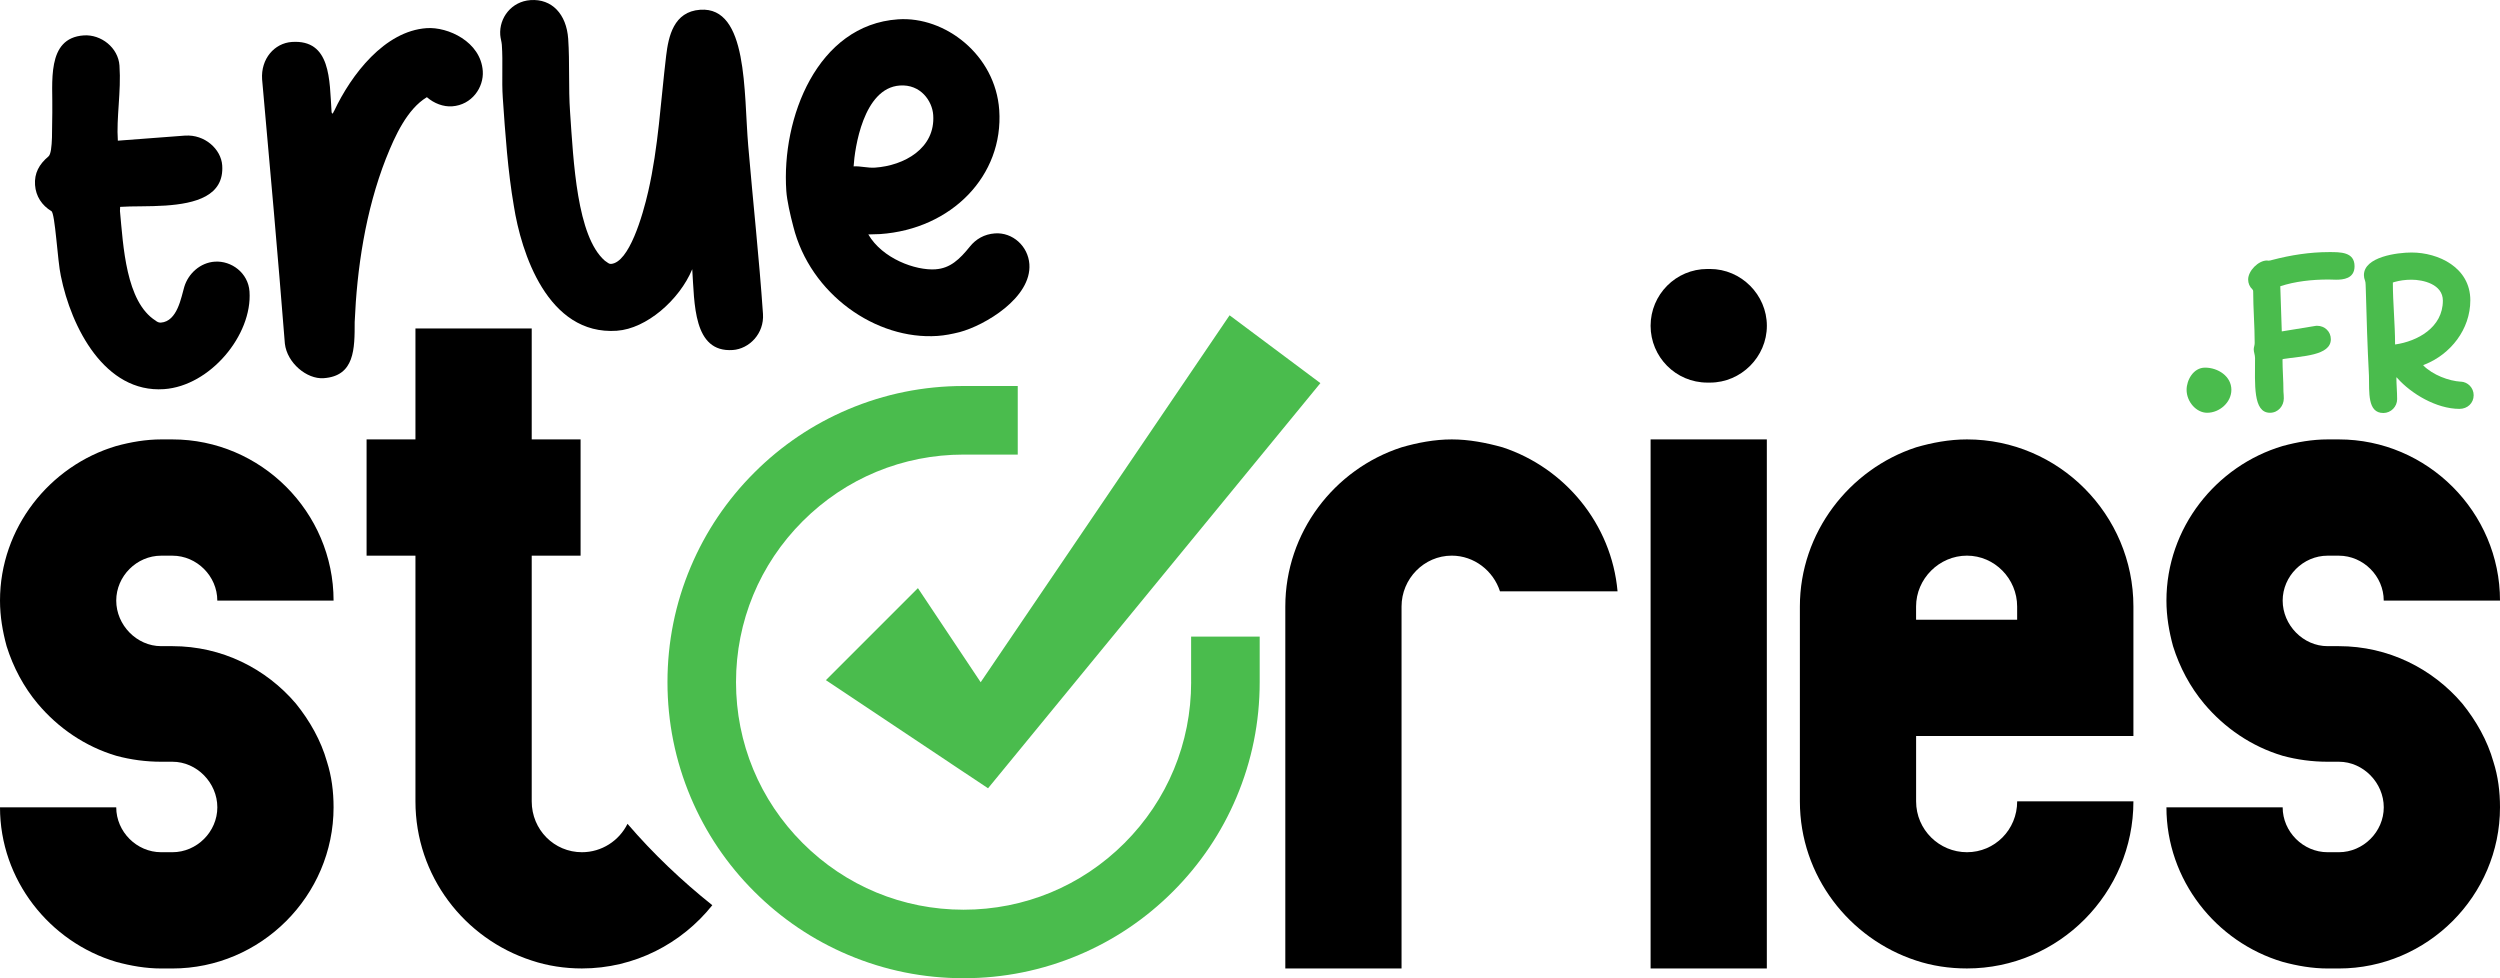
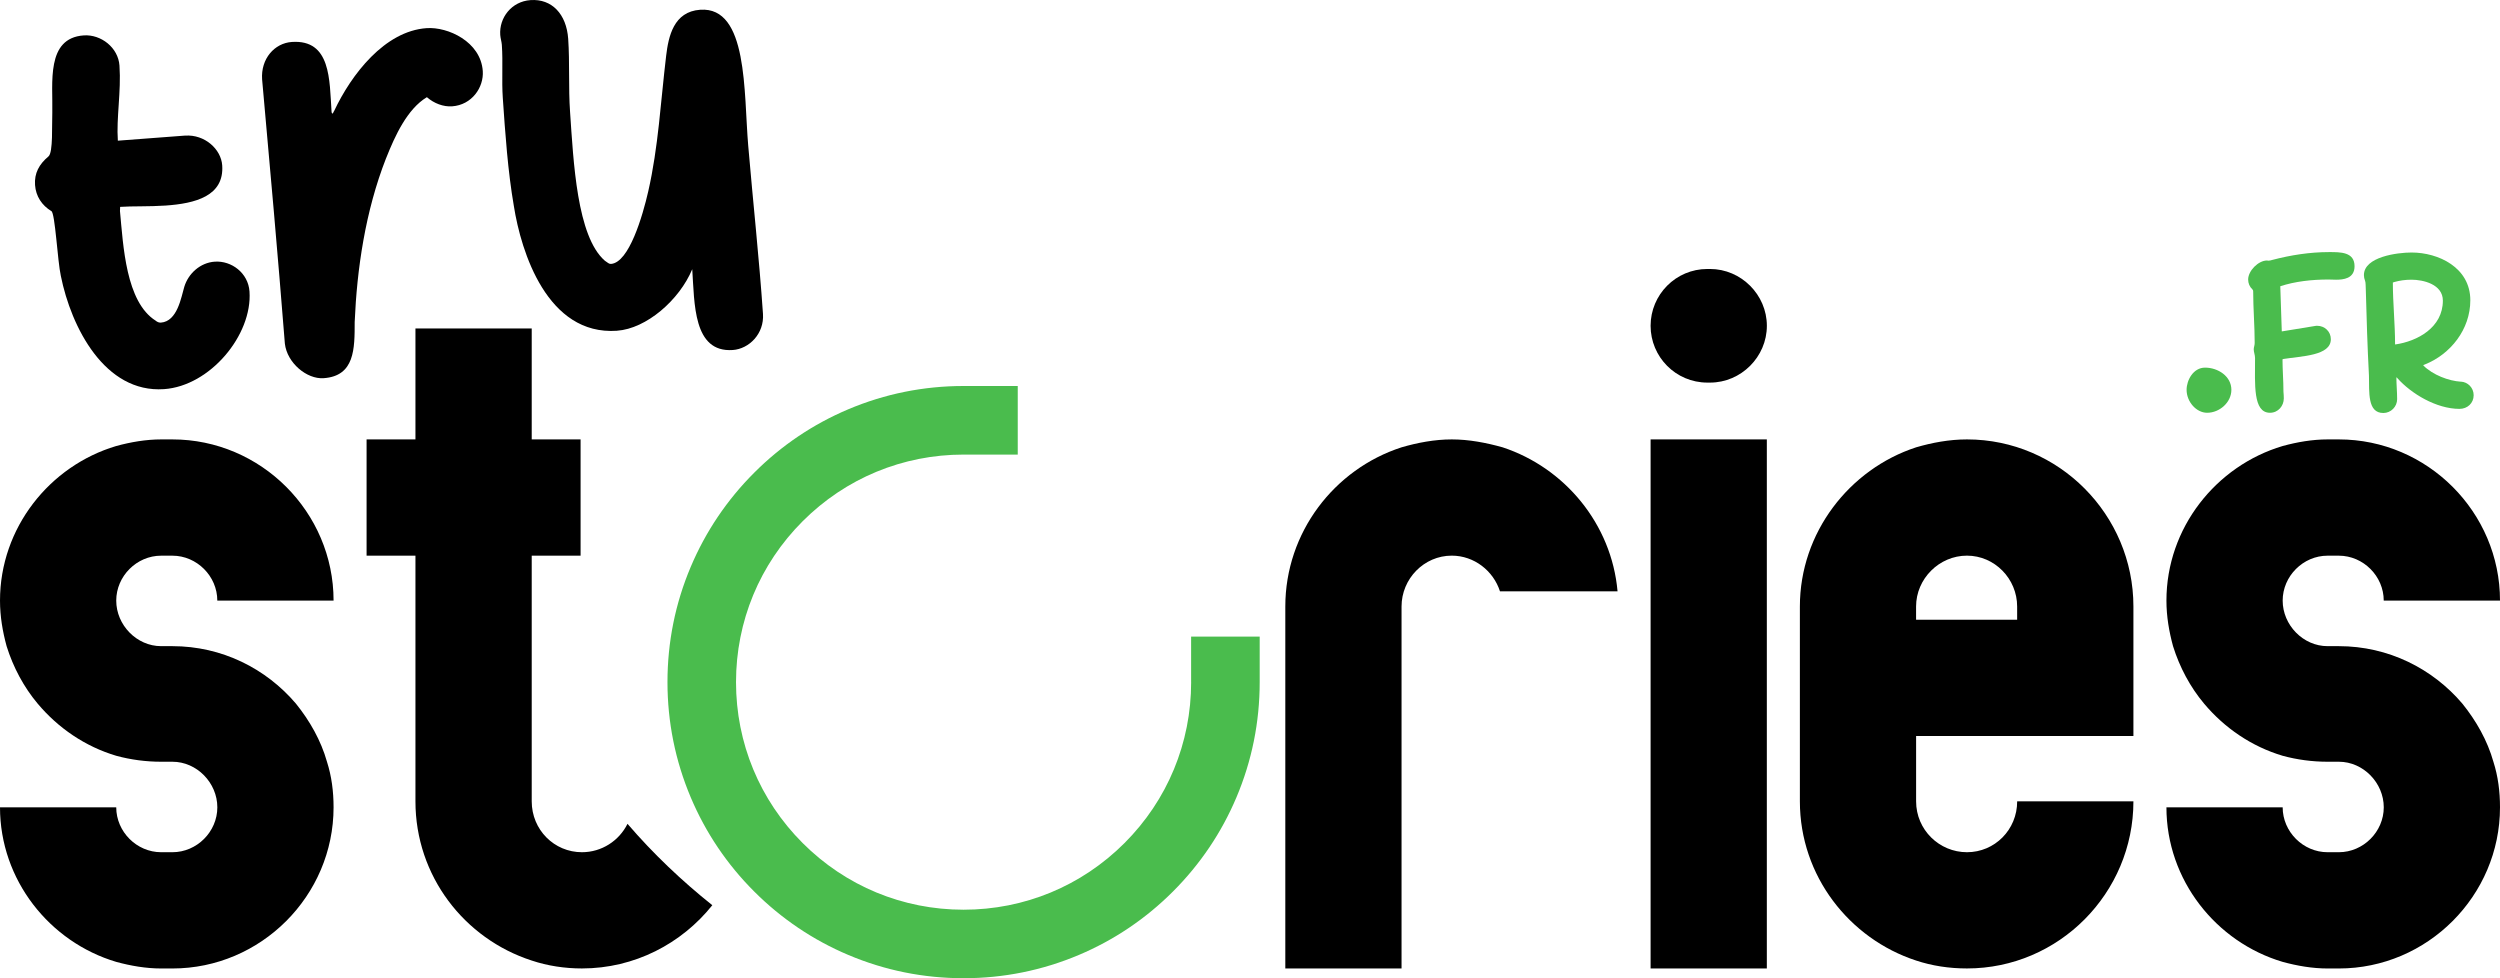
<svg xmlns="http://www.w3.org/2000/svg" id="Calque_2" width="764.83" height="299.29" viewBox="0 0 764.83 299.29">
  <defs>
    <style>.cls-1{fill:#4abc4d;}</style>
  </defs>
  <g id="objects">
    <path class="cls-1" d="m364.41,208.69c0,18.6-7.24,36.08-20.39,49.23-13.15,13.15-30.63,20.39-49.23,20.39s-36.08-7.24-49.23-20.39c-13.15-13.15-20.39-30.63-20.39-49.23s7.24-36.08,20.39-49.23c13.15-13.15,30.63-20.39,49.23-20.39h16.57v-20.98h-16.57c-12.23,0-24.09,2.4-35.27,7.12-10.79,4.56-20.48,11.09-28.79,19.41-8.32,8.32-14.85,18-19.41,28.79-4.73,11.18-7.12,23.04-7.12,35.27s2.4,24.09,7.12,35.27c4.56,10.79,11.09,20.48,19.41,28.79,8.32,8.32,18,14.85,28.79,19.41,11.18,4.73,23.04,7.12,35.27,7.12s24.09-2.4,35.27-7.12c10.79-4.56,20.48-11.09,28.79-19.41,8.32-8.32,14.85-18,19.41-28.79,4.73-11.18,7.12-23.04,7.12-35.27v-13.93h-20.98v13.93Z" />
-     <polygon class="cls-1" points="300.02 208.72 280.82 179.93 252.67 208.08 292.65 234.75 302.27 241.16 308.47 233.61 403.95 117.21 376.17 96.46 300.02 208.72" />
    <path d="m49.31,260.72h3.44c7.48,0,13.74-6.26,13.74-13.74s-6.26-13.94-13.74-13.94h-3.44c-4.65,0-9.29-.61-13.74-1.82-9.5-2.83-17.78-8.49-24.05-15.96-4.24-5.05-7.48-11.11-9.5-17.58-1.21-4.45-2.02-9.09-2.02-13.94,0-22.23,15.16-41.22,35.56-47.29,4.45-1.21,9.09-2.02,13.74-2.02h3.44c27.08,0,49.31,22.23,49.31,49.31h-35.57c0-7.48-6.26-13.74-13.74-13.74h-3.44c-7.48,0-13.74,6.26-13.74,13.74s6.26,13.94,13.74,13.94h3.44c15.16,0,28.69,6.87,37.79,17.58,4.24,5.25,7.68,11.32,9.5,17.78,1.42,4.45,2.02,9.09,2.02,13.94,0,27.08-22.23,49.31-49.31,49.31h-3.44c-4.65,0-9.29-.81-13.74-2.02C15.16,288.2,0,269.21,0,246.98h35.56c0,7.48,6.26,13.74,13.74,13.74Z" />
    <path d="m191.97,252.04c-2.56,5.17-7.88,8.68-13.94,8.68-8.49,0-15.36-6.87-15.36-15.56v-75.17h14.95v-35.56h-14.95v-33.95h-35.57v33.95h-14.95v35.56h14.95v75.17c0,22.83,14.95,42.03,35.57,48.7,4.85,1.62,10.1,2.42,15.36,2.42,16.1,0,30.51-7.6,39.89-19.35-9.35-7.45-18.05-15.72-25.95-24.9Z" />
    <path d="m393.22,185.55c0-22.63,14.95-42.03,35.56-48.7,4.85-1.41,10.1-2.42,15.36-2.42s10.51,1.01,15.56,2.42c19,6.26,33.34,23.44,35.16,44.05h-35.97c-2.02-6.26-7.88-10.91-14.75-10.91-8.49,0-15.36,7.07-15.36,15.56v110.74h-35.56v-110.74Z" />
    <path d="m522.35,82.29h.81c9.5,0,17.38,7.88,17.38,17.38s-7.88,17.38-17.38,17.38h-.81c-9.7,0-17.38-7.88-17.38-17.38s7.68-17.38,17.38-17.38Zm-17.38,52.13h35.56v161.86h-35.56v-161.86Z" />
    <path d="m652.68,245.16c0,28.09-22.83,51.12-50.92,51.12-5.46,0-10.71-.81-15.56-2.42-20.41-6.67-35.56-25.87-35.56-48.7v-59.61c0-22.63,15.16-42.03,35.56-48.7,4.85-1.41,10.1-2.42,15.56-2.42,28.09,0,50.92,23.04,50.92,51.12v39.61h-66.48v20c0,8.69,7.07,15.56,15.56,15.56s15.36-6.87,15.36-15.56h35.57Zm-35.57-55.57v-4.04c0-8.49-6.87-15.56-15.36-15.56s-15.56,7.07-15.56,15.56v4.04h30.92Z" />
    <path d="m712.09,260.72h3.44c7.48,0,13.74-6.26,13.74-13.74s-6.26-13.94-13.74-13.94h-3.44c-4.65,0-9.29-.61-13.74-1.82-9.5-2.83-17.78-8.49-24.05-15.96-4.24-5.05-7.48-11.11-9.5-17.58-1.21-4.45-2.02-9.09-2.02-13.94,0-22.23,15.16-41.22,35.56-47.29,4.45-1.21,9.09-2.02,13.74-2.02h3.44c27.08,0,49.31,22.23,49.31,49.31h-35.57c0-7.48-6.26-13.74-13.74-13.74h-3.44c-7.48,0-13.74,6.26-13.74,13.74s6.26,13.94,13.74,13.94h3.44c15.16,0,28.69,6.87,37.79,17.58,4.24,5.25,7.68,11.32,9.5,17.78,1.42,4.45,2.02,9.09,2.02,13.94,0,27.08-22.23,49.31-49.31,49.31h-3.44c-4.65,0-9.29-.81-13.74-2.02-20.41-6.06-35.56-25.06-35.56-47.29h35.56c0,7.48,6.26,13.74,13.74,13.74Z" />
    <path d="m56.65,41.49c5.95-.41,10.98,4.11,11.33,9.09.65,9.41-8.23,11.68-17.36,12.31-4.98.34-10.14.14-13.87.4.04.55-.08.84-.05,1.25,1.01,10.63,1.78,27.81,10.93,33.57.44.39,1.02.62,1.57.59,5.12-.35,6.26-7.94,7.17-10.92,1.24-4.12,4.91-7.43,9.33-7.73,5.12-.35,10.24,3.46,10.63,9.13.92,13.28-12.04,28.9-26.15,29.87-18.12,1.25-28.4-18.89-31.57-34.65-1.01-4.52-1.74-19.2-2.89-19.81-2.9-1.75-4.76-4.54-5-7.99-.25-3.6,1.23-6.34,4.12-8.76,1.44-1.21,1-9.66,1.16-13.42.21-9.05-1.99-22.79,9.63-23.59,5.26-.36,10.54,3.72,10.92,9.25.55,8.02-.99,15.91-.5,22.96,6.92-.48,13.68-1.08,20.6-1.56Z" />
    <path d="m118.12,48.38c-6.38,16.28-8.92,33.97-9.61,50.13,0,8.2.03,16.54-9.52,17.19-5.12.35-11.16-4.65-11.84-10.58-2.13-26.95-4.55-54.02-6.96-80.82-.44-6.36,3.82-11.1,9.08-11.46,12.03-.83,11.51,11.71,12.16,21.26,0,.14.03.41.19.68.41-.17.38-.58.63-.88,5.21-11.06,15.41-24.41,28.28-25.29,6.5-.45,16.55,4.14,17.17,13.13.34,4.98-3.32,10.37-9.4,10.79-2.63.18-5.48-.87-7.7-2.8-6.01,3.61-9.75,11.79-12.47,18.65Z" />
    <path d="m188.74,101.19c-21.3,1.47-29.32-24.11-31.53-38.13-1.85-10.71-2.64-22.19-3.39-33.12-.37-5.39.09-10.85-.29-16.24-.07-.97-.41-1.92-.49-3.02-.36-5.26,3.46-10.24,9.27-10.65,6.5-.45,10.99,4.25,11.52,11.85.5,7.33.05,14.87.57,22.34,1.05,15.21,2.07,38.07,10.64,45.54.88.63,1.32,1.02,1.88.98,5.53-.38,9.69-14.7,11.4-22.19,3.1-13.55,3.8-27.5,5.48-41.51.71-5.88,2.27-13.5,10.43-14.06,14.66-1.01,13.27,25.21,14.68,41.65,1.46,17.13,3.33,34.23,4.51,51.39.42,6.09-4.26,10.72-9.24,11.06-12.17.84-11.69-14.34-12.4-24.72-3.94,9.44-14.03,18.2-23.02,18.82Z" />
-     <path d="m286.25,82.38c4.43-.31,7.3-3,10.5-6.98,1.79-2.21,4.33-3.77,7.65-4,5.39-.37,10.13,3.89,10.52,9.42.71,10.23-13.58,18.72-21.36,20.79-2.32.58-4.52,1.01-6.73,1.16-18.81,1.3-38.96-12.74-44.14-33.51-.94-3.55-1.93-7.93-2.13-10.83-1.53-22.27,9.42-50.82,34.18-52.52,14.38-.99,29.79,10.87,30.96,27.75,1.38,20.06-14.58,36.44-36.44,37.95-1.25.09-2.36.02-3.61.11,4.26,7.35,14.38,11.1,20.61,10.67Zm-18.54-31.1c8.85-.61,18.5-5.86,17.79-16.1-.29-4.29-3.85-9.46-10.21-9.02-11.2.77-13.82,19.3-14.14,24.74,2.07-.14,4.34.54,6.56.38Z" />
    <path class="cls-1" d="m668.95,119.26c0-2.97,2.06-6.79,5.65-6.79,3.94,0,8.05,2.63,8.05,6.79,0,3.83-3.6,7.02-7.42,7.02-3.31,0-6.28-3.37-6.28-7.02Z" />
    <path class="cls-1" d="m698.07,101.39c3.31-.57,6.79-1.14,10.16-1.66.23-.06.46-.06.68-.06,2.23,0,4.17,1.71,4.17,4.11,0,5.08-8.91,5.14-14.56,6.05-.06,0-.11.06-.23.11,0,3.2.29,6.45.29,9.88.06.69.11,1.43.11,2.06,0,2.28-1.71,4.4-4.23,4.4-5.25,0-4.57-8.74-4.57-16.73,0-.97-.4-1.83-.4-2.68,0-.63.29-1.2.29-1.94,0-5.25-.46-10.56-.46-15.82,0-.23-.06-.4-.23-.57-.86-.8-1.31-1.88-1.31-3.03,0-2.68,3.14-5.82,5.77-5.82.11,0,.29.06.4.06.4,0,.8-.11,1.2-.23,5.65-1.48,11.48-2.4,17.36-2.4,3.54,0,7.82-.06,7.82,4.34,0,3.83-3.54,4.11-5.65,4.11-.8,0-1.54-.06-2.34-.06-5.03,0-10.22.57-14.73,2.06.17,4.62.29,9.19.46,13.82Z" />
    <path class="cls-1" d="m752.83,116.75c2.17.11,3.94,1.88,3.94,4.17,0,2.4-1.88,4.17-4.34,4.17-7.08,0-14.79-4.68-18.96-9.36-.06-.11-.23-.29-.34-.29,0,2.17.23,4.4.23,6.68s-1.88,4.23-4.22,4.23c-4.91,0-4.28-6.34-4.4-11.42-.46-8.79-.74-17.64-.97-26.49-.06-.8,0-2.06-.23-2.57-.23-.57-.34-1.14-.34-1.71,0-5.6,10.22-6.91,14.56-6.91,8.22,0,17.99,4.57,17.99,14.62,0,8.91-6.05,16.5-13.93,19.64-.23.06-.46.17-.46.29,2.91,2.91,7.77,4.74,11.48,4.97Zm-20.1-11.36c6.85-.97,14.62-5.2,14.62-13.42,0-5.02-6.05-6.4-9.59-6.4-1.83,0-3.6.23-5.37.74-.11.06-.23.11-.34.11,0,6.28.68,12.68.68,18.96Z" />
  </g>
</svg>